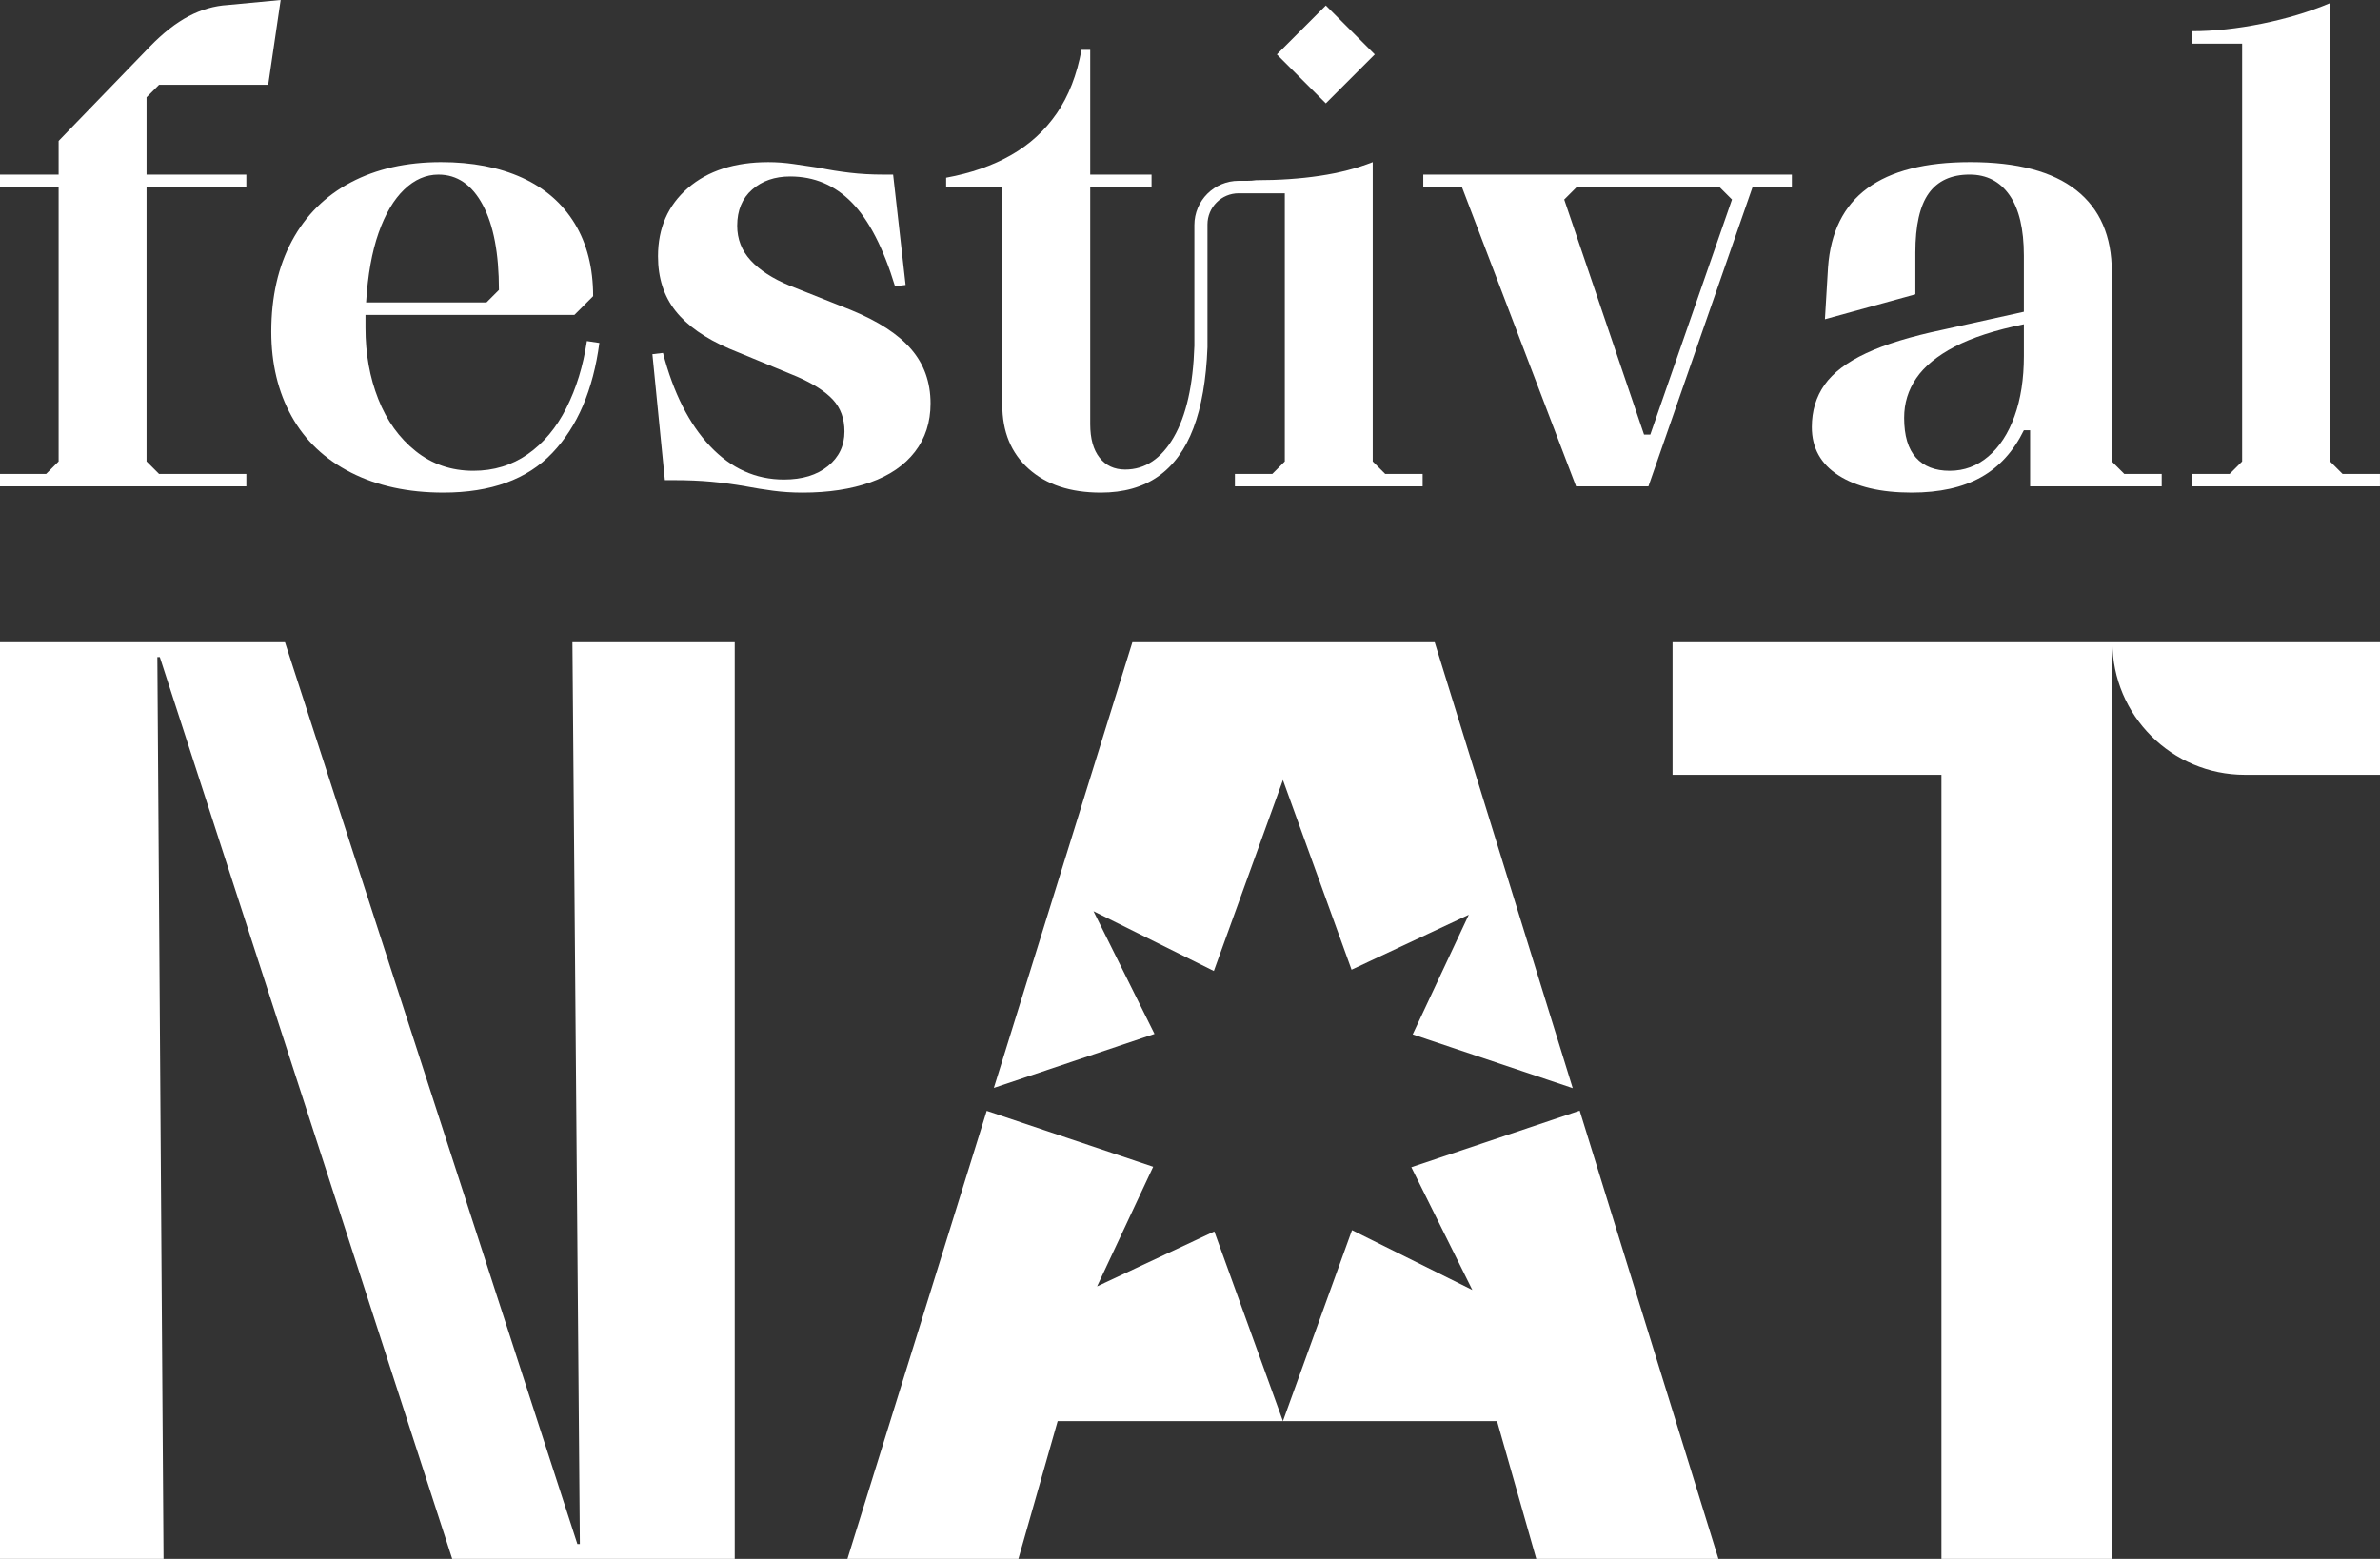
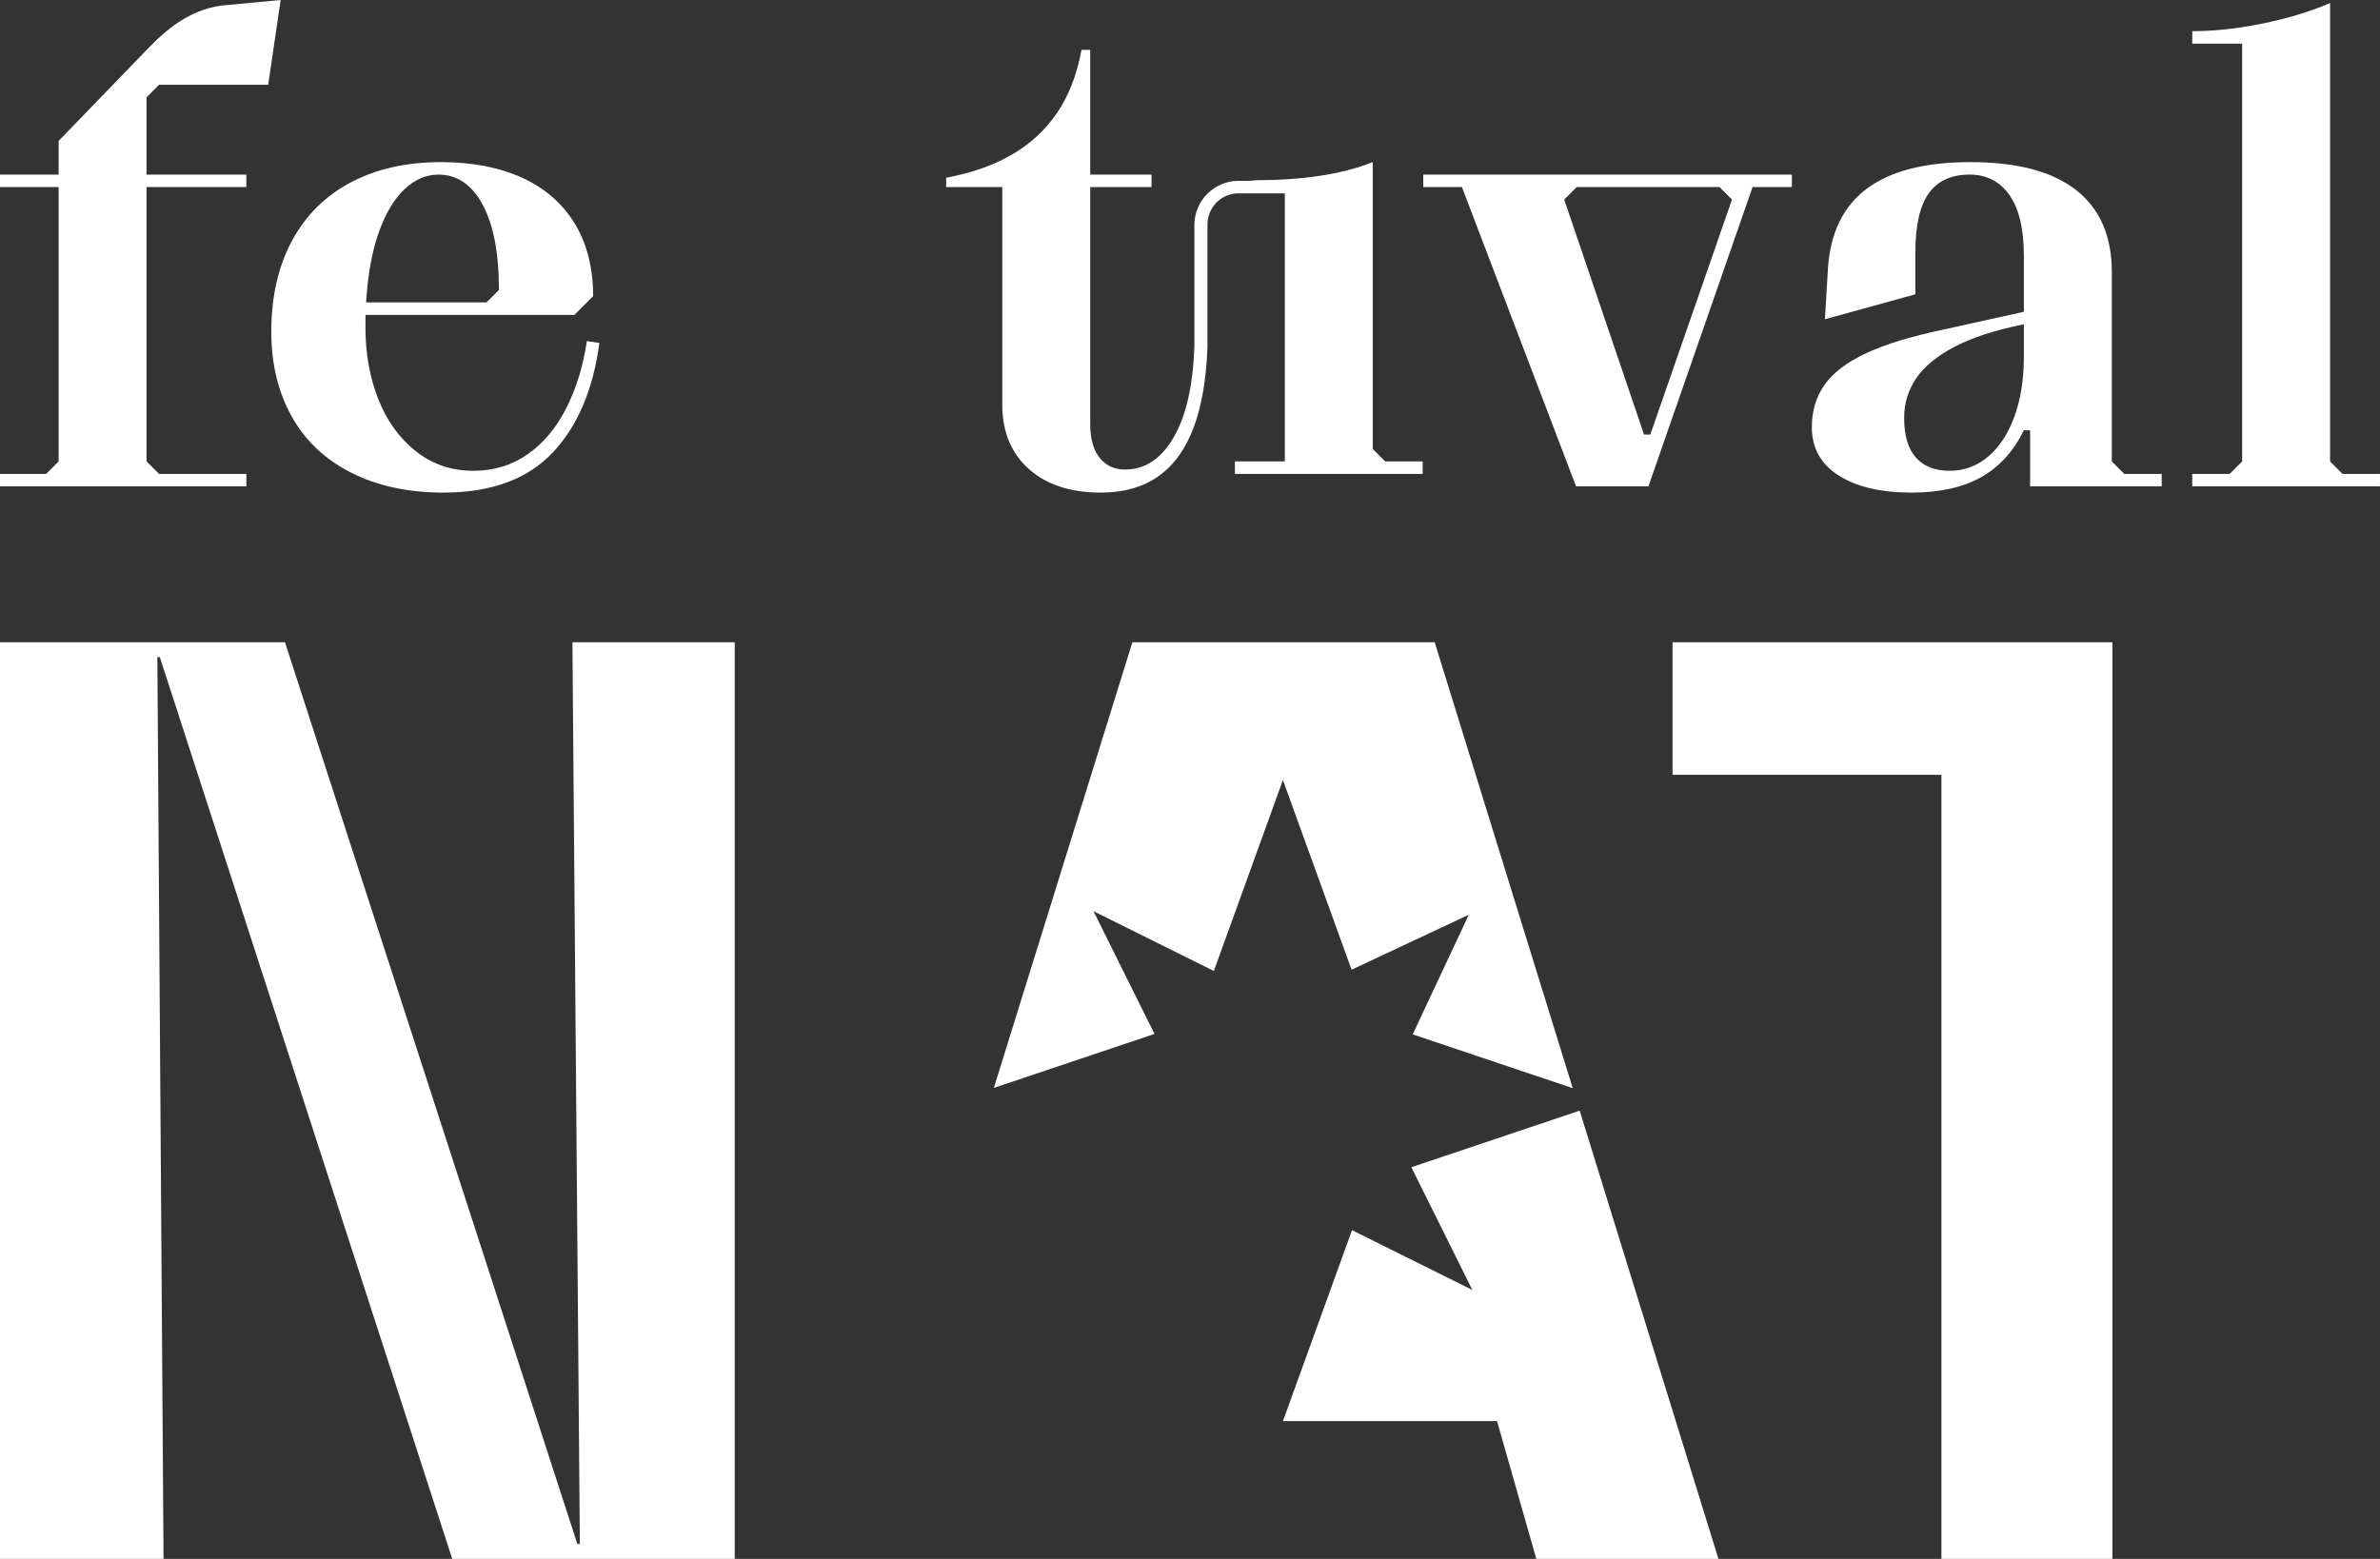
<svg xmlns="http://www.w3.org/2000/svg" version="1.1" id="Layer_1" x="0px" y="0px" width="178.541px" height="116.971px" viewBox="0 0 178.541 116.971" enable-background="new 0 0 178.541 116.971" xml:space="preserve">
  <rect x="0" y="0" width="178.541" height="116.971" fill="#333333" stroke="none" />
  <path fill="#FFFFFF" d="M18.481,35.559h-6.55l-0.937-0.936V14.037h7.486v-0.936h-7.486V7.299l0.937-0.936h8.188L21.055,0  l-3.978,0.375c-0.998,0.062-1.973,0.344-2.924,0.842c-0.952,0.499-1.926,1.263-2.924,2.292l-6.831,7.065v2.527H0v0.936h4.398v20.586  l-0.936,0.936H0v0.936h18.481V35.559z" />
  <path fill="#FFFFFF" d="M21.873,31.231c1.013,1.825,2.503,3.237,4.468,4.234c1.965,0.998,4.273,1.497,6.925,1.497  c3.557,0,6.277-0.989,8.164-2.971c1.888-1.98,3.065-4.732,3.533-8.258l-0.936-0.14c-0.281,1.871-0.795,3.549-1.544,5.029  c-0.748,1.482-1.717,2.637-2.901,3.463c-1.186,0.827-2.542,1.24-4.07,1.24c-1.653,0-3.096-0.492-4.328-1.474  c-1.232-0.983-2.169-2.285-2.807-3.907c-0.64-1.621-0.96-3.399-0.96-5.334v-0.444v-0.538h15.674l1.404-1.404  c0-2.121-0.461-3.938-1.38-5.451c-0.921-1.512-2.239-2.658-3.954-3.439c-1.716-0.779-3.743-1.169-6.082-1.169  c-2.59,0-4.843,0.507-6.761,1.52c-1.918,1.015-3.393,2.48-4.422,4.399c-1.029,1.918-1.544,4.187-1.544,6.807  C20.353,27.293,20.859,29.406,21.873,31.231 M28.4,17.476c0.498-1.419,1.138-2.503,1.918-3.251c0.779-0.749,1.638-1.123,2.572-1.123  c1.404,0,2.512,0.756,3.323,2.269c0.811,1.513,1.216,3.642,1.216,6.386l-0.936,0.936h-9.03C27.589,20.633,27.901,18.896,28.4,17.476  " />
-   <path fill="#FFFFFF" d="M68.637,33.898c0.779-1.013,1.17-2.222,1.17-3.626c0-1.59-0.484-2.947-1.451-4.07s-2.479-2.106-4.538-2.948  l-4.585-1.824c-1.279-0.53-2.254-1.163-2.924-1.896c-0.672-0.732-1.007-1.598-1.007-2.597c0-1.153,0.375-2.057,1.124-2.713  c0.748-0.655,1.699-0.982,2.853-0.982c1.81,0,3.354,0.654,4.633,1.965c1.278,1.31,2.355,3.4,3.229,6.269l0.795-0.094l-0.936-8.281  h-0.748c-0.874,0-1.708-0.046-2.503-0.141c-0.796-0.093-1.568-0.217-2.316-0.373c-0.625-0.094-1.256-0.188-1.896-0.281  c-0.64-0.094-1.271-0.141-1.895-0.141c-2.526,0-4.538,0.648-6.035,1.942c-1.498,1.295-2.246,3.002-2.246,5.123  c0,1.622,0.437,2.987,1.311,4.094c0.873,1.108,2.214,2.052,4.022,2.831l5.101,2.106c1.217,0.531,2.112,1.107,2.69,1.73  c0.576,0.625,0.865,1.42,0.865,2.386c0,1.061-0.413,1.927-1.239,2.597c-0.828,0.671-1.927,1.007-3.299,1.007  c-2.122,0-3.97-0.835-5.545-2.503c-1.575-1.669-2.753-4.001-3.532-6.996l-0.795,0.094l0.936,9.451h0.701  c0.998,0,1.927,0.039,2.784,0.117c0.858,0.079,1.724,0.196,2.598,0.351c0.654,0.124,1.333,0.234,2.034,0.327  c0.702,0.094,1.442,0.141,2.223,0.141c1.934,0,3.626-0.258,5.077-0.772C66.741,35.676,67.856,34.912,68.637,33.898" />
-   <path fill="#FFFFFF" d="M75.188,30.366c0,2.028,0.663,3.634,1.987,4.819c1.326,1.186,3.128,1.778,5.404,1.778  c1.716,0,3.151-0.406,4.306-1.216c1.153-0.811,2.034-2.02,2.644-3.626c0.608-1.607,0.959-3.626,1.052-6.06v-9.217  c0-1.292,1.047-2.339,2.339-2.339h3.463v20.119l-0.936,0.935H92.64v0.936h14.083v-0.936h-2.809l-0.935-0.935V12.165  c-1.187,0.468-2.513,0.812-3.978,1.029c-1.467,0.22-3.058,0.328-4.772,0.328c-0.218,0.032-0.438,0.047-0.655,0.047h-0.655  c-1.834,0-3.32,1.487-3.32,3.322v9.077h-0.001c-0.094,2.932-0.608,5.209-1.543,6.831c-0.937,1.622-2.152,2.433-3.65,2.433  c-0.811,0-1.45-0.296-1.918-0.889c-0.468-0.592-0.702-1.435-0.702-2.527V14.037h4.602v-0.936h-4.602V3.744h-0.655  c-0.344,1.871-0.959,3.455-1.848,4.749c-0.889,1.295-2.028,2.339-3.416,3.134c-1.388,0.796-3.017,1.365-4.889,1.708v0.702h4.211  V30.366z" />
+   <path fill="#FFFFFF" d="M75.188,30.366c0,2.028,0.663,3.634,1.987,4.819c1.326,1.186,3.128,1.778,5.404,1.778  c1.716,0,3.151-0.406,4.306-1.216c1.153-0.811,2.034-2.02,2.644-3.626c0.608-1.607,0.959-3.626,1.052-6.06v-9.217  c0-1.292,1.047-2.339,2.339-2.339h3.463v20.119H92.64v0.936h14.083v-0.936h-2.809l-0.935-0.935V12.165  c-1.187,0.468-2.513,0.812-3.978,1.029c-1.467,0.22-3.058,0.328-4.772,0.328c-0.218,0.032-0.438,0.047-0.655,0.047h-0.655  c-1.834,0-3.32,1.487-3.32,3.322v9.077h-0.001c-0.094,2.932-0.608,5.209-1.543,6.831c-0.937,1.622-2.152,2.433-3.65,2.433  c-0.811,0-1.45-0.296-1.918-0.889c-0.468-0.592-0.702-1.435-0.702-2.527V14.037h4.602v-0.936h-4.602V3.744h-0.655  c-0.344,1.871-0.959,3.455-1.848,4.749c-0.889,1.295-2.028,2.339-3.416,3.134c-1.388,0.796-3.017,1.365-4.889,1.708v0.702h4.211  V30.366z" />
  <path fill="#FFFFFF" d="M118.232,36.495h5.428l7.813-22.458h2.948v-0.936H106.77v0.936h2.9L118.232,36.495z M118.279,14.037h10.714  l0.936,0.936L123.8,32.611h-0.468l-5.989-17.638L118.279,14.037z" />
  <path fill="#FFFFFF" d="M137.93,35.676c1.342,0.857,3.165,1.286,5.475,1.286c2.09,0,3.82-0.382,5.192-1.146  c1.373-0.763,2.449-1.941,3.229-3.532h0.468v4.211h9.872v-0.936h-2.808l-0.936-0.936V20.399c0-2.682-0.889-4.725-2.667-6.129  c-1.777-1.403-4.43-2.105-7.954-2.105c-3.368,0-5.941,0.655-7.72,1.965s-2.76,3.291-2.948,5.942l-0.233,3.883l6.785-1.871v-3.135  c0-2.027,0.335-3.509,1.006-4.445c0.67-0.935,1.69-1.403,3.063-1.403c1.279,0,2.277,0.514,2.995,1.544  c0.717,1.029,1.076,2.542,1.076,4.538v4.211l-6.129,1.357c-2.371,0.499-4.274,1.084-5.708,1.755  c-1.436,0.67-2.474,1.458-3.112,2.362c-0.64,0.905-0.959,1.965-0.959,3.182C135.918,33.61,136.588,34.819,137.93,35.676   M143.755,28.377c0.608-0.889,1.567-1.677,2.878-2.363c1.311-0.685,3.041-1.248,5.193-1.684v2.386c0,1.716-0.234,3.221-0.702,4.515  c-0.468,1.295-1.123,2.301-1.965,3.017c-0.842,0.719-1.81,1.077-2.901,1.077s-1.934-0.327-2.525-0.983  c-0.594-0.655-0.89-1.653-0.89-2.994C142.843,30.257,143.147,29.266,143.755,28.377" />
  <path fill="#FFFFFF" d="M175.733,35.559l-0.936-0.936V0.234c-1.56,0.656-3.269,1.17-5.123,1.545  c-1.856,0.373-3.595,0.561-5.217,0.561v0.935h3.743v31.348l-0.936,0.936h-2.808v0.936h14.083v-0.936H175.733z" />
-   <rect x="96.873" y="1.497" transform="matrix(0.707 0.707 -0.707 0.707 32.029 -69.137)" fill="#FFFFFF" width="5.194" height="5.194" />
  <polygon fill="#FFFFFF" points="43.499,115.856 43.312,115.856 21.377,48.191 0,48.191 0,116.971 12.268,116.971 11.804,49.307   11.99,49.307 33.925,116.971 55.117,116.971 55.117,48.191 42.941,48.191 " />
  <polygon fill="#FFFFFF" points="125.47,58.137 145.64,58.137 145.64,116.971 158.466,116.971 158.466,48.191 125.47,48.191 " />
-   <path fill="#FFFFFF" d="M168.41,58.137h10.131v-9.945h-20.075C158.466,53.684,162.919,58.137,168.41,58.137" />
-   <polygon fill="#FFFFFF" points="82.3,96.524 86.508,87.549 74.021,83.352 63.571,116.971 76.397,116.971 79.343,106.635   96.242,106.635 91.094,92.401 " />
  <polygon fill="#FFFFFF" points="117.981,81.649 107.627,48.192 84.948,48.192 74.556,81.631 86.608,77.581 82.032,68.372   91.06,72.858 96.242,58.528 101.39,72.762 110.185,68.639 105.977,77.616 " />
  <polygon fill="#FFFFFF" points="105.875,87.583 110.451,96.792 101.424,92.305 96.242,106.635 112.305,106.635 115.249,116.971   128.912,116.971 118.504,83.338 " />
</svg>